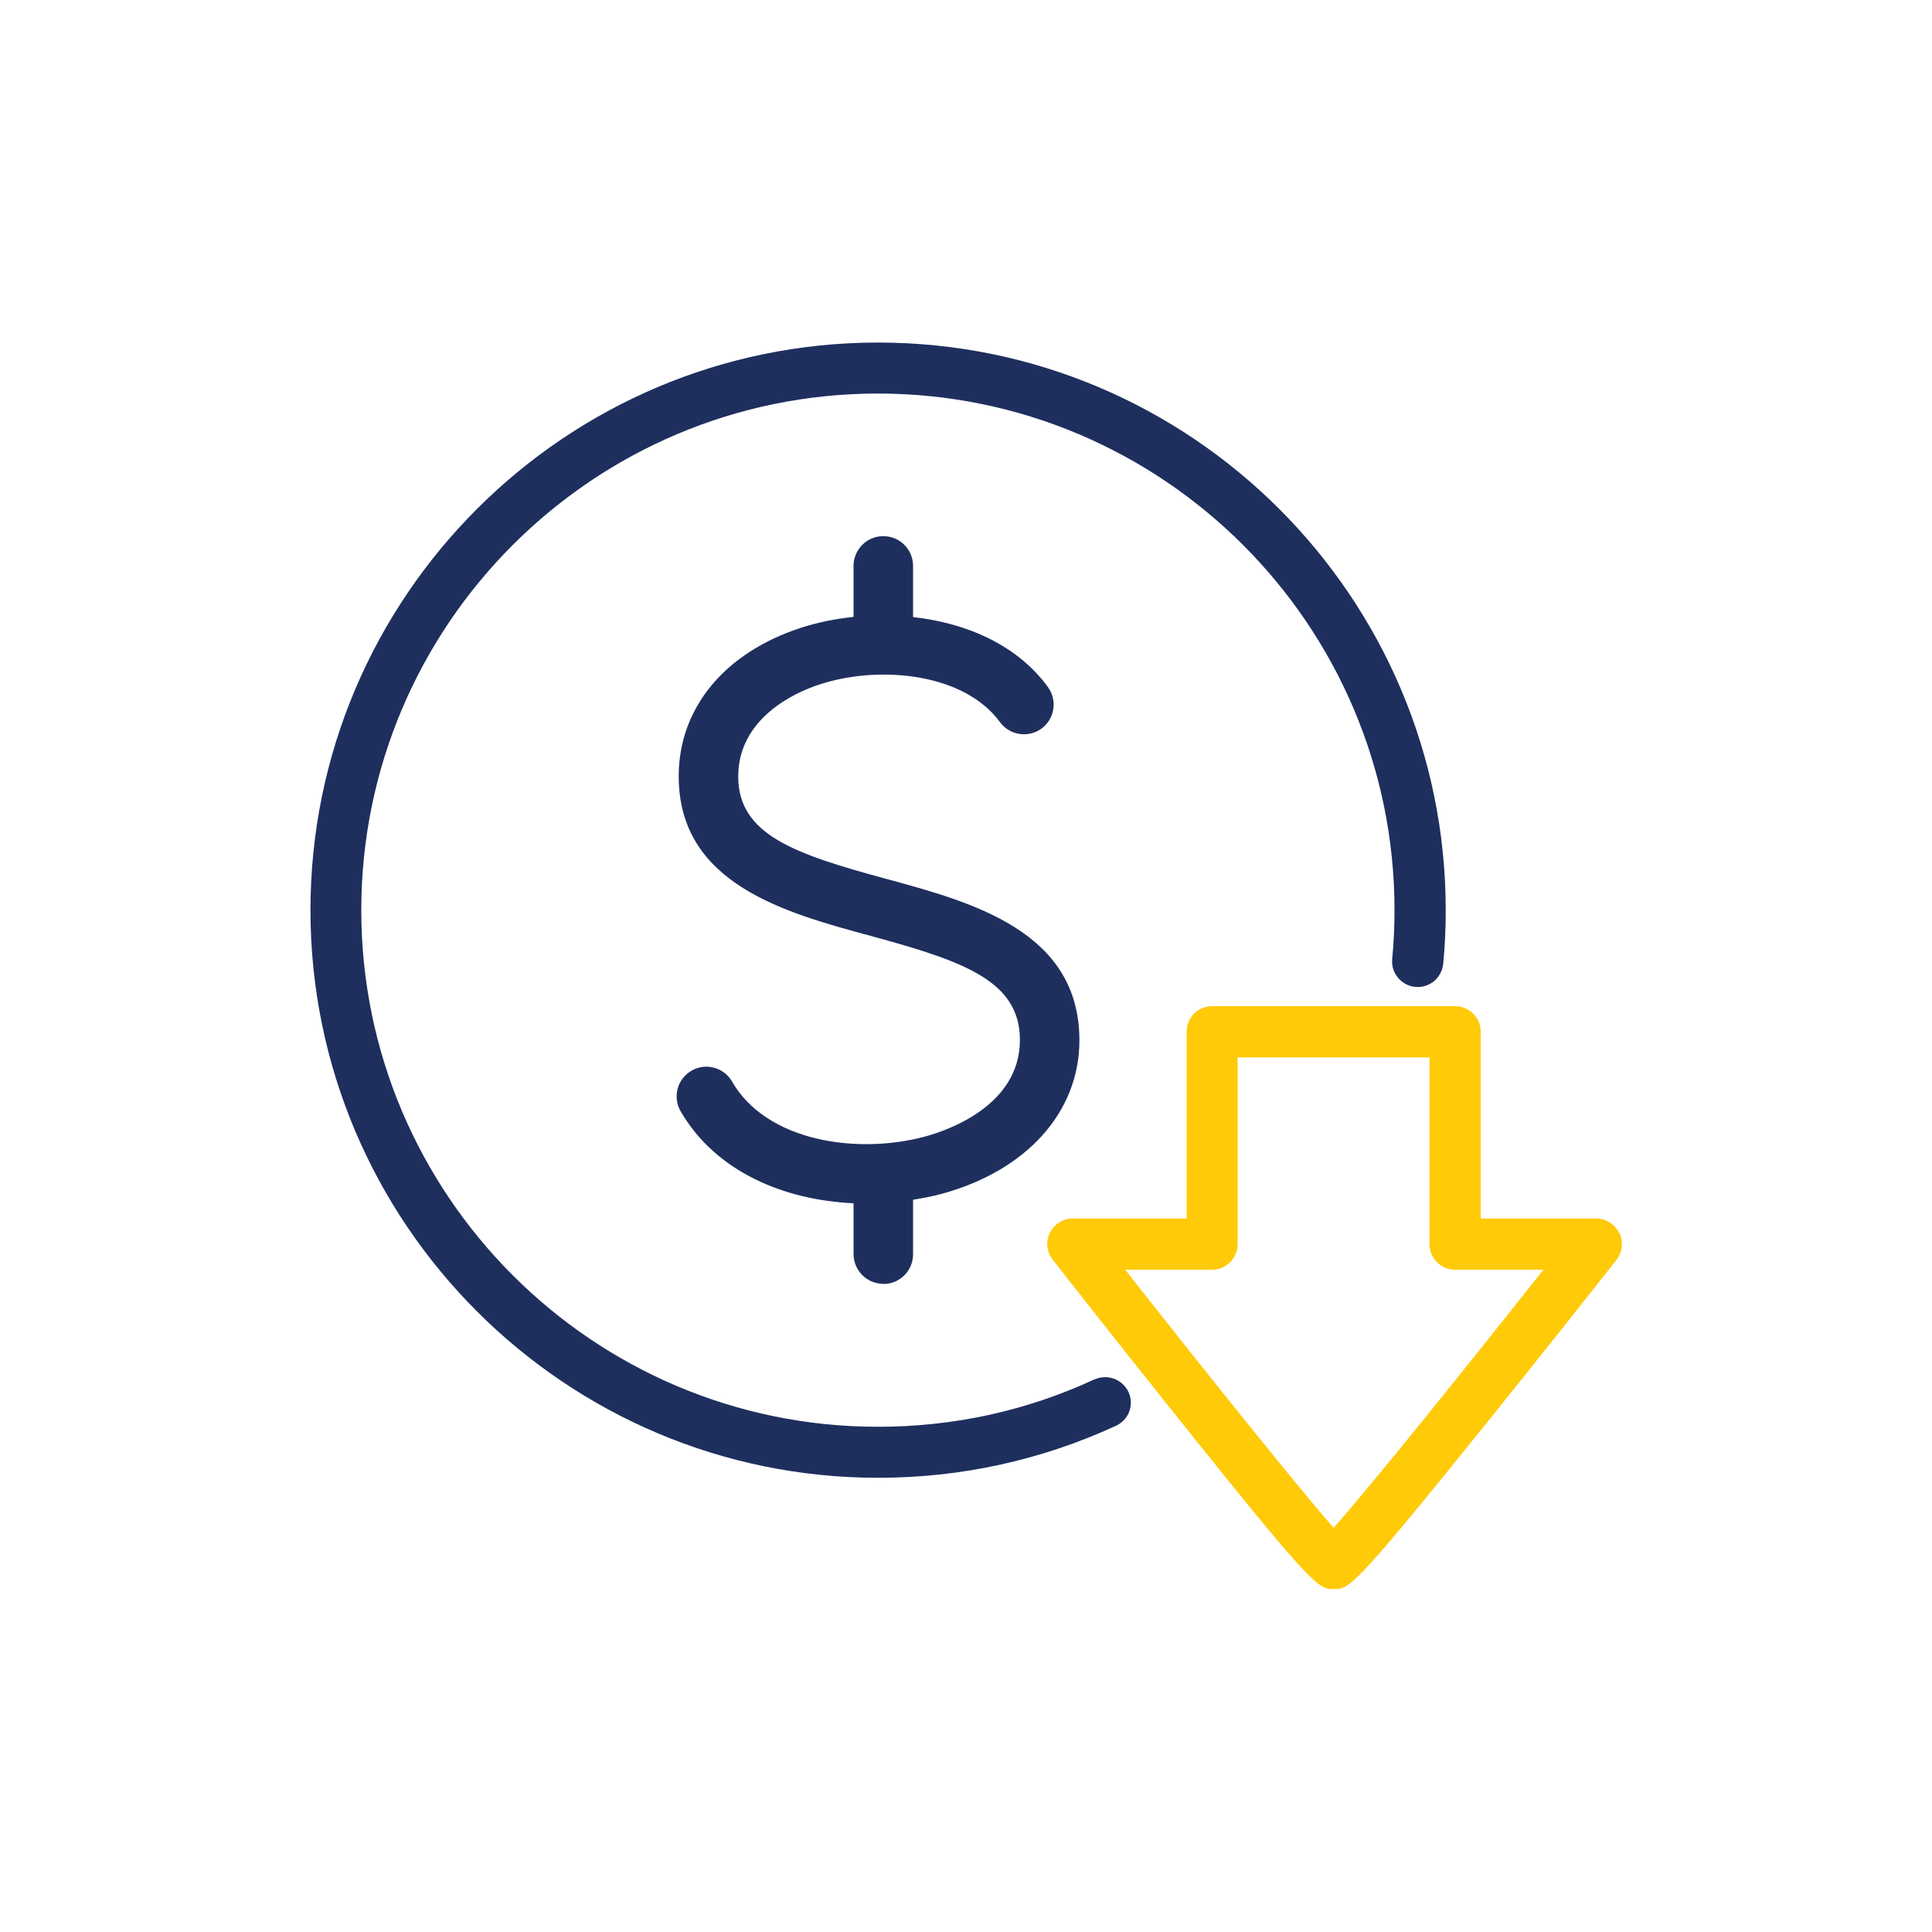
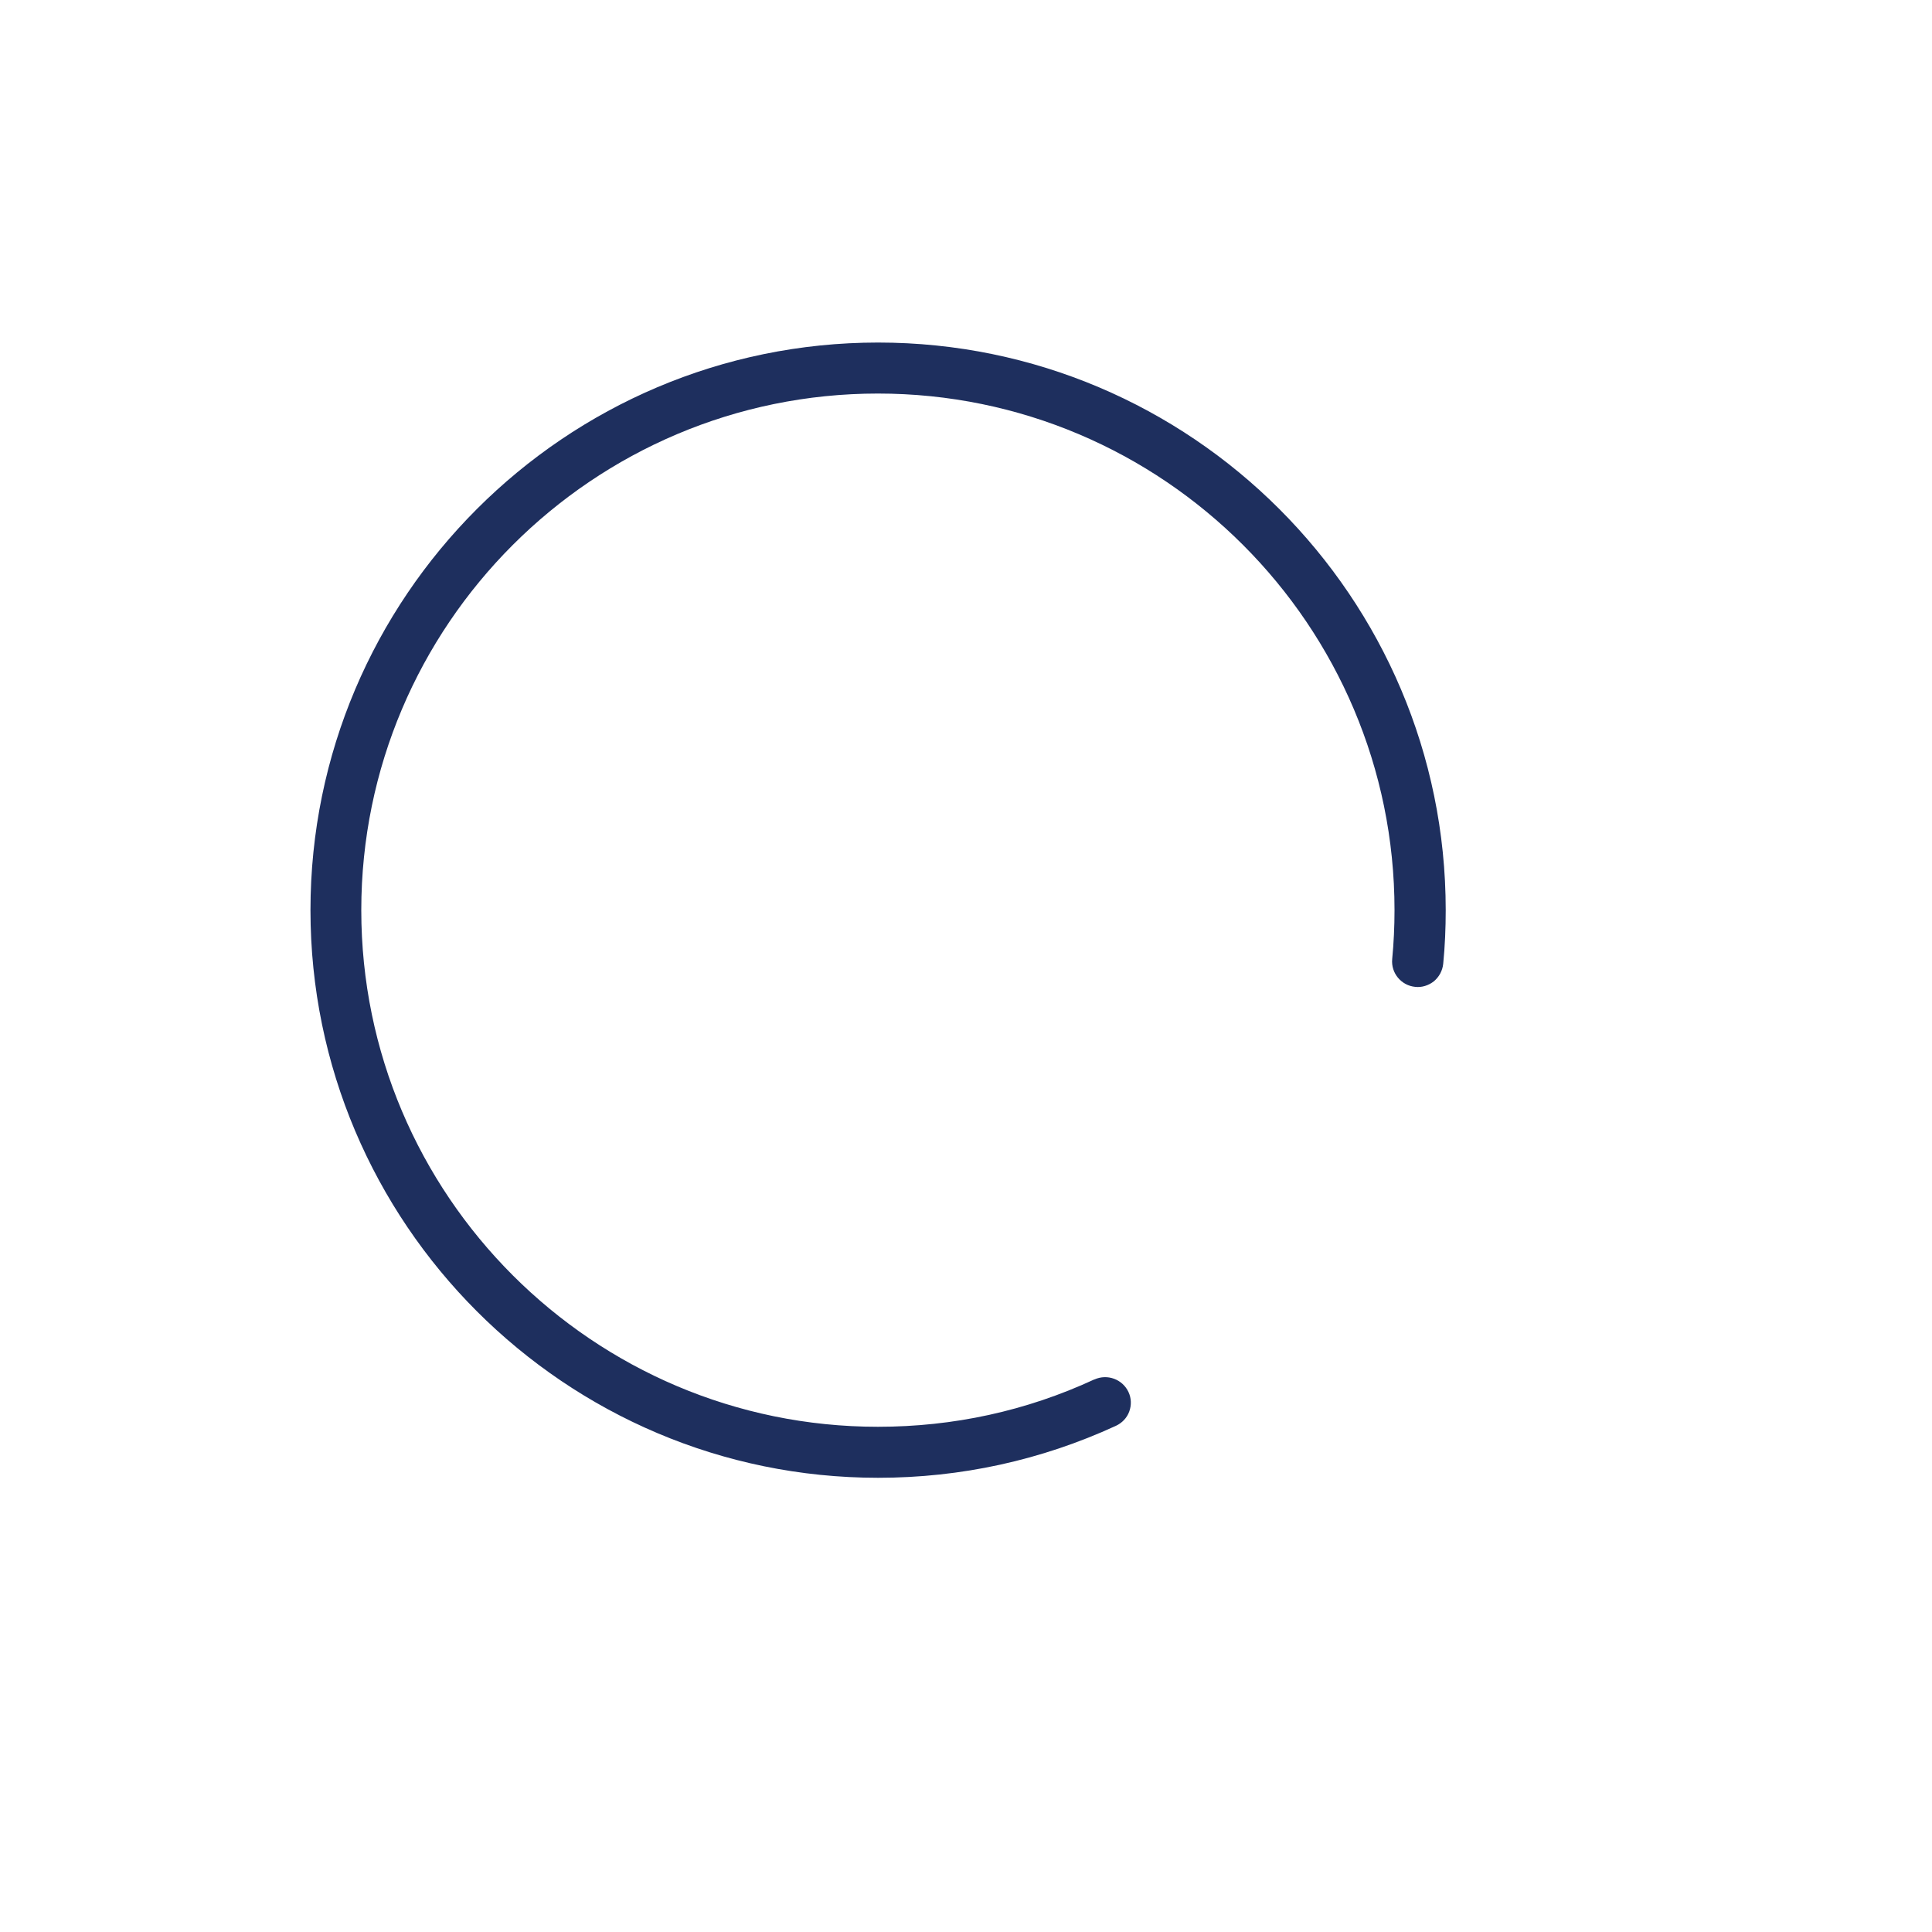
<svg xmlns="http://www.w3.org/2000/svg" id="Layer_1" data-name="Layer 1" viewBox="0 0 100 100">
  <defs>
    <style>
      .cls-1 {
        fill: #1e2f5e;
      }

      .cls-2 {
        fill: #ffca08;
      }
    </style>
  </defs>
  <g>
    <path class="cls-1" d="M56.64,71.4c-3.52,1.63-7.29,2.45-11.2,2.45-14.74,0-26.74-11.99-26.74-26.74s11.99-26.74,26.74-26.74,26.74,11.99,26.74,26.74c0,.84-.04,1.7-.12,2.53-.07,.73,.47,1.37,1.19,1.44,.34,.04,.69-.07,.97-.29,.27-.23,.44-.54,.48-.9,.09-.91,.13-1.85,.13-2.78,0-16.2-13.18-29.38-29.38-29.38s-29.38,13.18-29.38,29.38,13.18,29.38,29.38,29.38c4.29,0,8.44-.91,12.31-2.69,.32-.15,.57-.41,.69-.74s.11-.69-.04-1.01c-.31-.66-1.09-.95-1.76-.65Z" />
-     <path class="cls-2" d="M83.81,63.82c-.22-.45-.69-.75-1.19-.75h-5.98v-9.67c0-.73-.59-1.32-1.32-1.32h-12.58c-.73,0-1.32,.59-1.32,1.32v9.67h-5.89c-.5,0-.97,.29-1.19,.74-.22,.46-.17,.99,.17,1.42,.28,.36,3.39,4.33,6.53,8.25,7.01,8.77,7.2,8.77,8,8.77s.99,0,8.04-8.76c3.17-3.94,6.31-7.92,6.59-8.28,.31-.4,.37-.94,.15-1.4Zm-8.49,1.9h4.57c-3.97,5.01-8.91,11.16-10.86,13.36-1.94-2.21-6.85-8.35-10.79-13.36h4.5c.73,0,1.32-.59,1.32-1.32v-9.67h9.93v9.67c0,.73,.59,1.32,1.32,1.32Z" />
  </g>
-   <path class="cls-1" d="M45.72,66.46c.85,0,1.54-.69,1.54-1.54v-2.82c.48-.08,.96-.17,1.42-.29,4.44-1.19,7.19-4.24,7.19-7.96,0-5.65-5.55-7.15-10-8.36-4.76-1.29-7.66-2.29-7.66-5.3s2.93-4.35,4.2-4.76c3.15-1.03,7.5-.58,9.35,1.95,.5,.68,1.46,.83,2.15,.33,.68-.5,.83-1.46,.33-2.15-1.6-2.19-4.24-3.32-6.98-3.62v-2.65c0-.85-.69-1.54-1.54-1.54s-1.54,.69-1.54,1.54v2.64c-.96,.1-1.88,.29-2.74,.57-3.95,1.29-6.31,4.16-6.31,7.68,0,5.57,5.5,7.06,9.93,8.26,4.81,1.31,7.73,2.32,7.73,5.39,0,3.41-3.77,4.69-4.92,5-3.5,.94-8.19,.26-9.98-2.85-.42-.73-1.36-.99-2.1-.56-.73,.42-.99,1.36-.56,2.1,1.82,3.14,5.37,4.6,8.95,4.76v2.63c0,.85,.69,1.54,1.54,1.54Z" />
</svg>